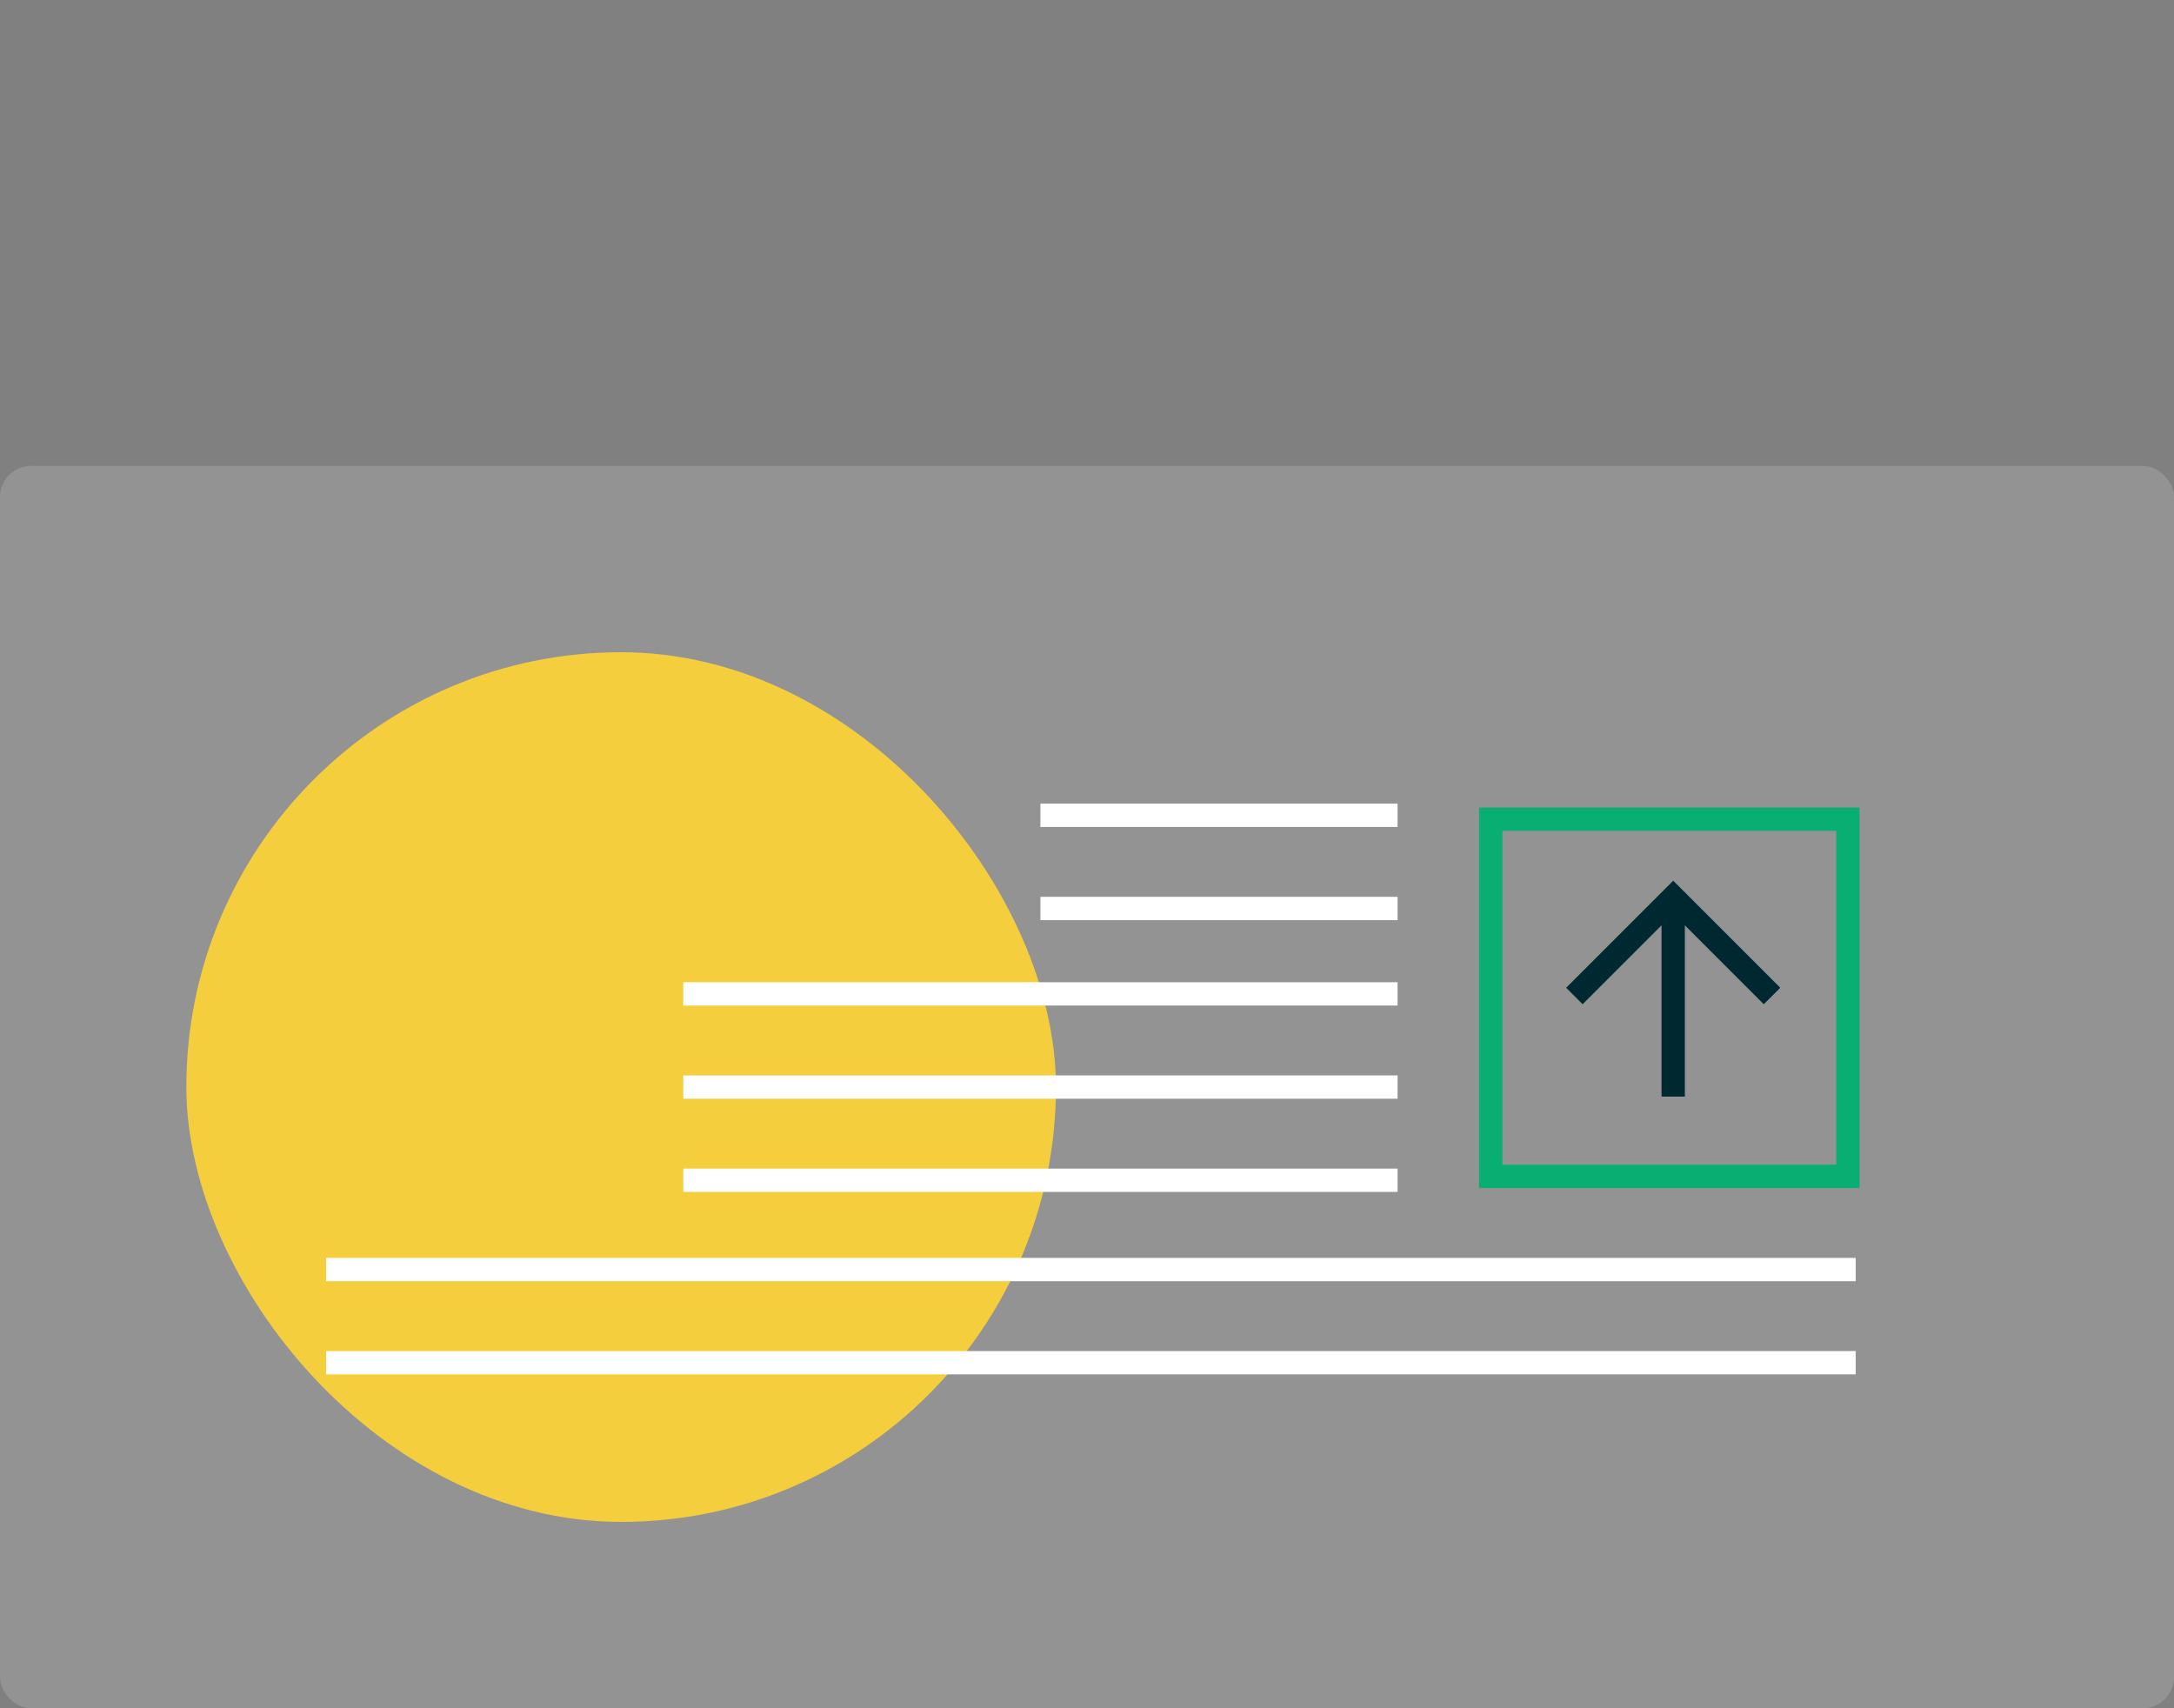
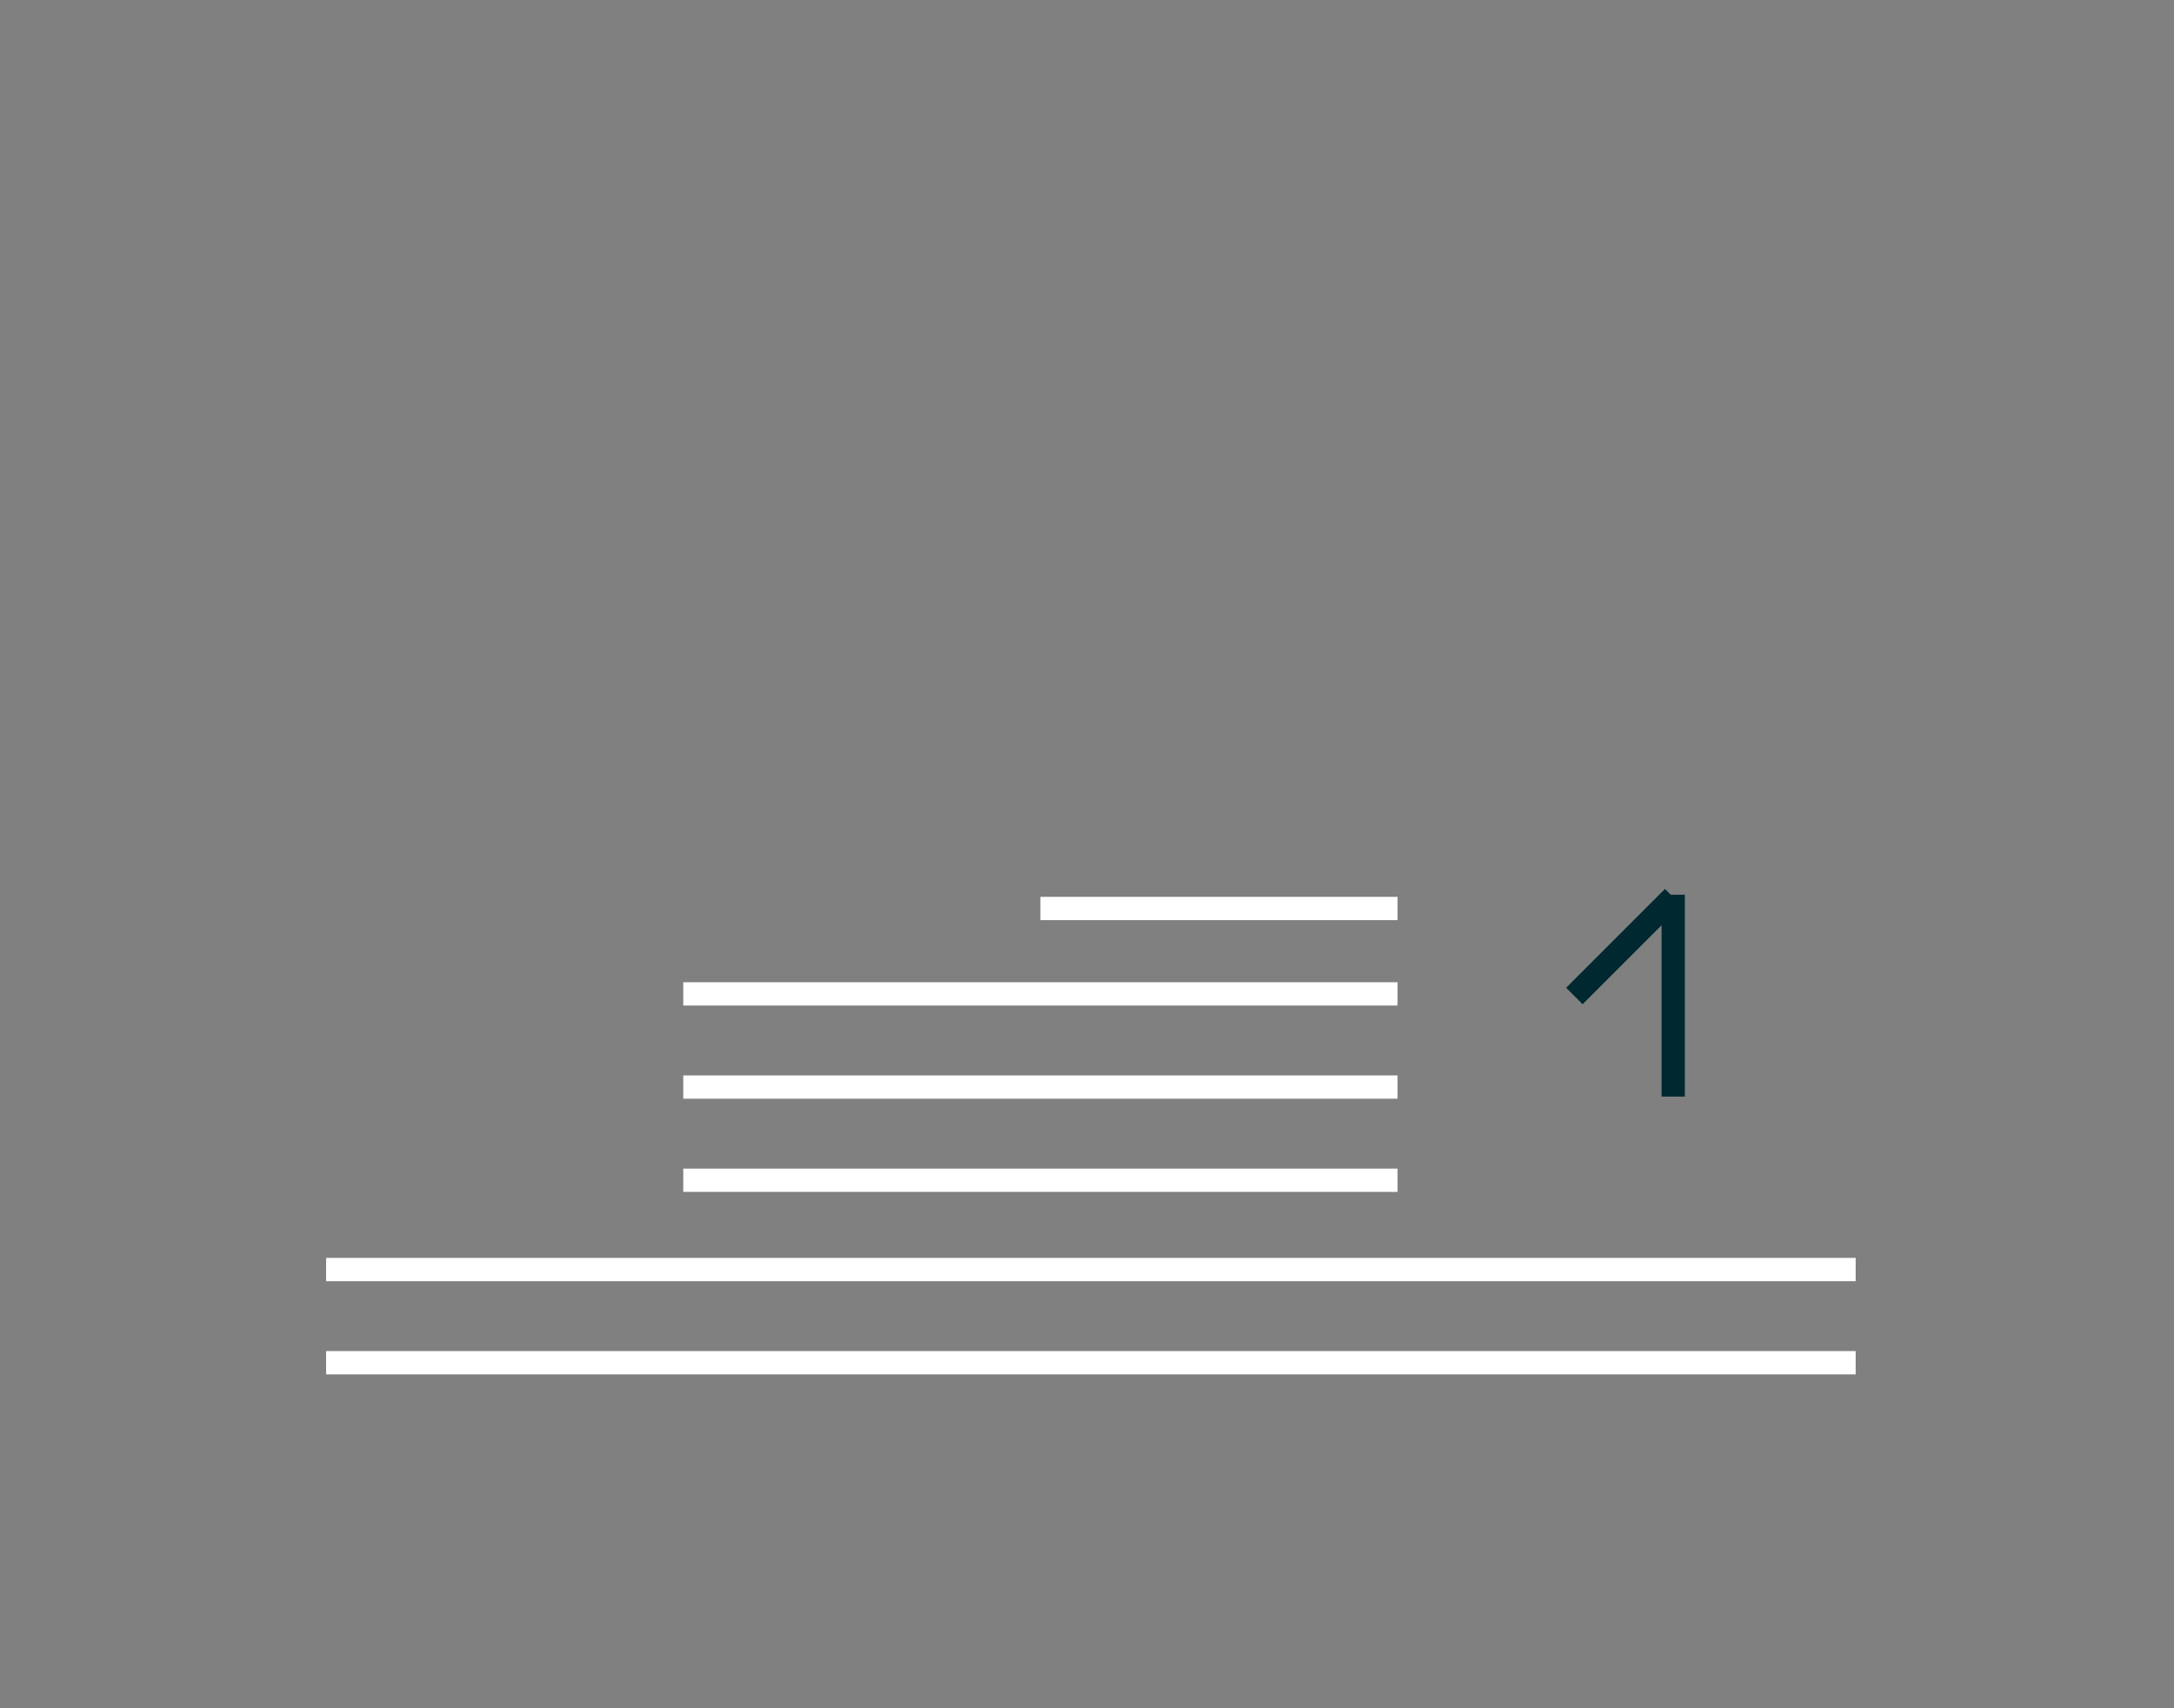
<svg xmlns="http://www.w3.org/2000/svg" width="280" height="220" viewBox="0 0 280 220" fill="none">
  <rect x="0" y="0" width="280" height="220" fill="#808080" stroke="none" />
-   <rect y="60" width="280" height="160" rx="4" fill="white" fill-opacity="0.15" />
-   <rect x="24" y="84" width="112" height="112" rx="56" fill="#F5CE3E" />
  <path d="M88 128H180" stroke="white" stroke-width="3" />
  <path d="M88 140H180" stroke="white" stroke-width="3" />
-   <path d="M134 105H180" stroke="white" stroke-width="3" />
  <path d="M134 117H180" stroke="white" stroke-width="3" />
  <path d="M88 152H180" stroke="white" stroke-width="3" />
  <path d="M42 163.5H239" stroke="white" stroke-width="3" />
  <path d="M42 175.5H239" stroke="white" stroke-width="3" />
  <path d="M215.5 115.228L215.5 141.228" stroke="#002830" stroke-width="3" />
-   <rect x="192" y="151.5" width="46" height="46" transform="rotate(-90 192 151.5)" stroke="#09AE73" stroke-width="3" />
-   <path d="M202.772 128.272L215.5 115.544L228.228 128.272" stroke="#002830" stroke-width="3" />
+   <path d="M202.772 128.272L215.5 115.544" stroke="#002830" stroke-width="3" />
</svg>